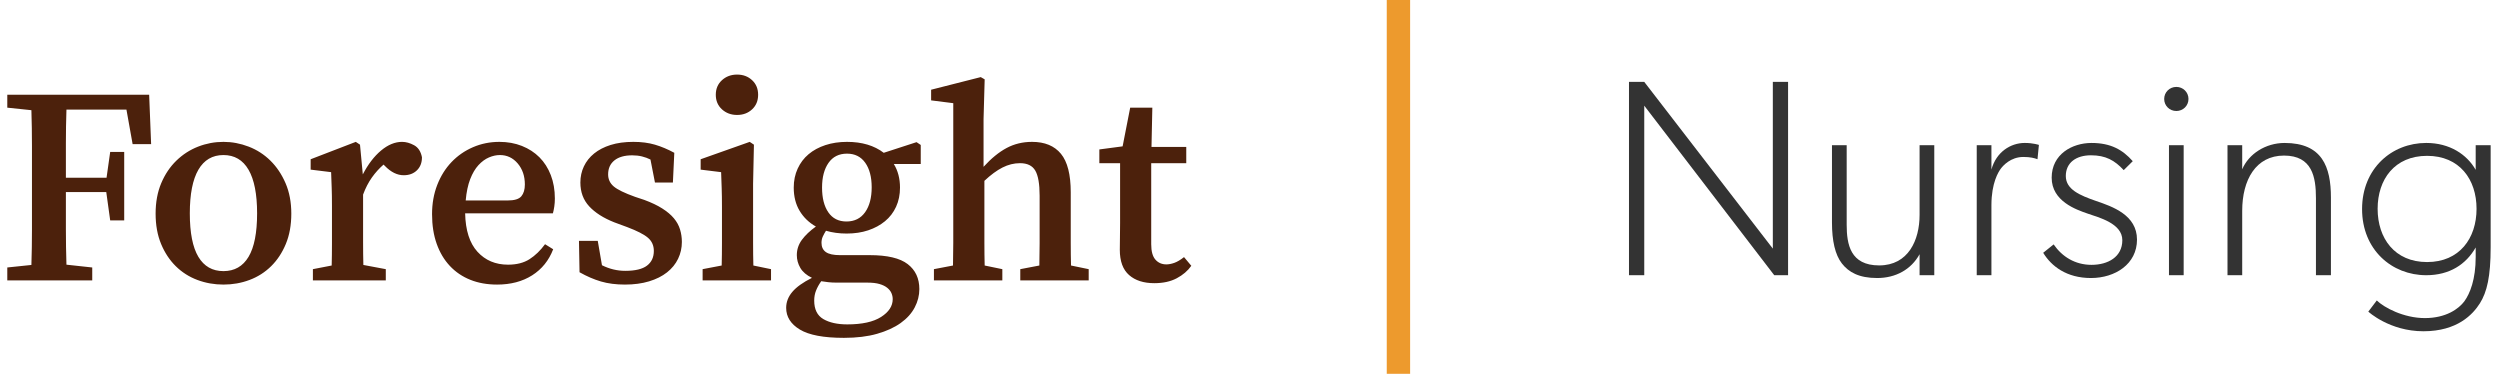
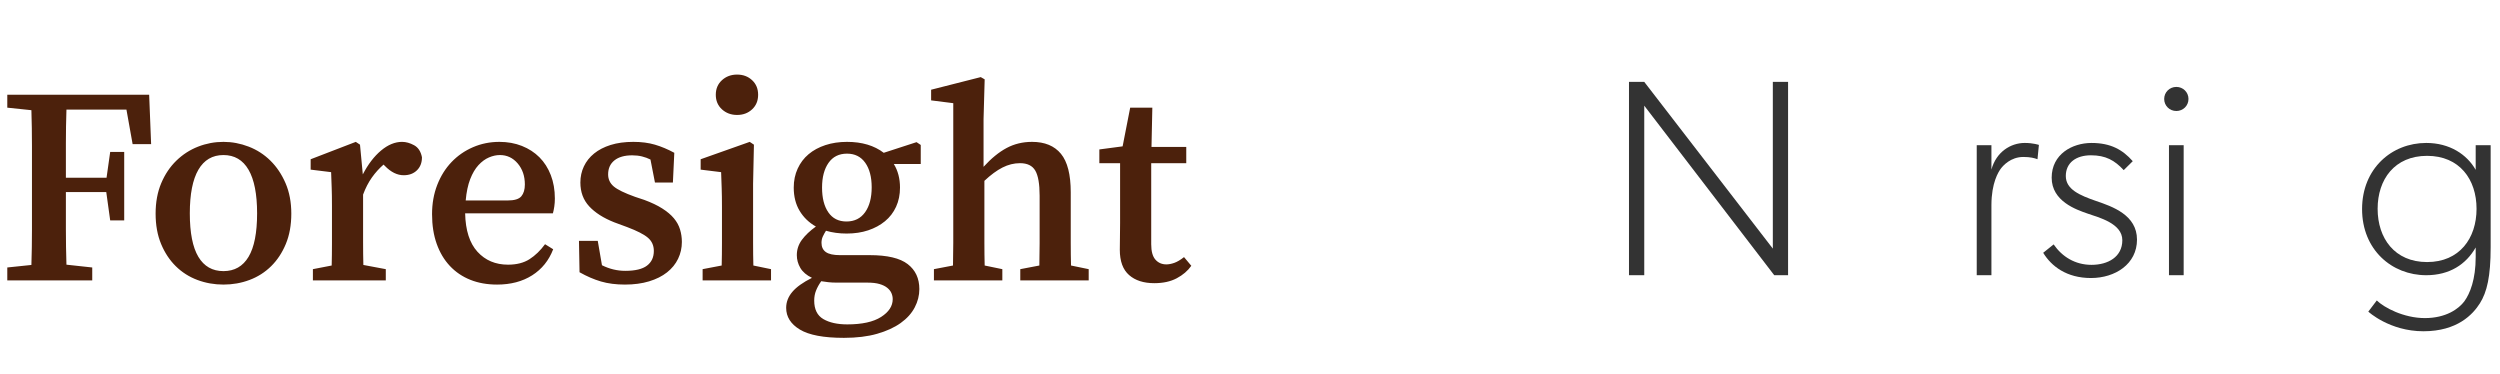
<svg xmlns="http://www.w3.org/2000/svg" width="214px" height="32px" viewBox="0 0 214 32" version="1.1">
  <title>Group 35</title>
  <desc>Created with Sketch.</desc>
  <g id="Symbols" stroke="none" stroke-width="1" fill="none" fill-rule="evenodd">
    <g id="Logo" transform="translate(-1, 0)">
      <g id="Group-35" transform="translate(1, 0)">
        <path d="M5.688,9.384 C5.656,10.344 5.64,11.308 5.64,12.276 L5.64,15.216 L9.12,15.216 L9.432,13.008 L10.632,13.008 L10.632,18.864 L9.432,18.864 L9.096,16.44 L5.64,16.44 L5.64,19.62 C5.64,20.636 5.656,21.648 5.688,22.656 L7.896,22.896 L7.896,24 L0.624,24 L0.624,22.896 L2.688,22.68 C2.72,21.672 2.736,20.66 2.736,19.644 L2.736,12.492 C2.736,11.476 2.72,10.456 2.688,9.432 L0.624,9.216 L0.624,8.112 L12.768,8.112 L12.936,12.336 L11.352,12.336 L10.824,9.384 L5.688,9.384 Z M19.128,13.272 C18.184,13.272 17.468,13.692 16.98,14.532 C16.492,15.372 16.248,16.616 16.248,18.264 C16.248,19.928 16.492,21.168 16.98,21.984 C17.468,22.8 18.184,23.208 19.128,23.208 C20.072,23.208 20.788,22.8 21.276,21.984 C21.764,21.168 22.008,19.928 22.008,18.264 C22.008,16.616 21.764,15.372 21.276,14.532 C20.788,13.692 20.072,13.272 19.128,13.272 Z M19.128,12.144 C19.864,12.144 20.584,12.28 21.288,12.552 C21.992,12.824 22.612,13.224 23.148,13.752 C23.684,14.28 24.116,14.924 24.444,15.684 C24.772,16.444 24.936,17.312 24.936,18.288 C24.936,19.264 24.78,20.128 24.468,20.88 C24.156,21.632 23.736,22.268 23.208,22.788 C22.68,23.308 22.064,23.7 21.36,23.964 C20.656,24.228 19.912,24.36 19.128,24.36 C18.344,24.36 17.6,24.228 16.896,23.964 C16.192,23.7 15.576,23.308 15.048,22.788 C14.52,22.268 14.1,21.632 13.788,20.88 C13.476,20.128 13.32,19.264 13.32,18.288 C13.32,17.312 13.48,16.444 13.8,15.684 C14.12,14.924 14.552,14.28 15.096,13.752 C15.64,13.224 16.26,12.824 16.956,12.552 C17.652,12.28 18.376,12.144 19.128,12.144 Z M31.056,14.928 C31.504,14.064 32.024,13.384 32.616,12.888 C33.208,12.392 33.808,12.144 34.416,12.144 C34.752,12.144 35.096,12.24 35.448,12.432 C35.8,12.624 36.024,12.968 36.12,13.464 C36.12,13.928 35.976,14.3 35.688,14.58 C35.4,14.86 35.024,15 34.56,15 C34,15 33.464,14.736 32.952,14.208 L32.832,14.088 C32.464,14.408 32.132,14.776 31.836,15.192 C31.54,15.608 31.288,16.096 31.08,16.656 L31.08,20.748 C31.08,21.428 31.088,22.072 31.104,22.68 L33.024,23.04 L33.024,24 L26.784,24 L26.784,23.04 L28.392,22.728 C28.408,22.136 28.416,21.492 28.416,20.796 L28.416,17.664 C28.416,17.008 28.408,16.476 28.392,16.068 C28.376,15.66 28.36,15.216 28.344,14.736 L26.592,14.52 L26.592,13.632 L30.456,12.144 L30.816,12.384 L31.056,14.928 Z M43.464,17.16 C44.04,17.16 44.428,17.04 44.628,16.8 C44.828,16.56 44.928,16.224 44.928,15.792 C44.928,15.072 44.724,14.472 44.316,13.992 C43.908,13.512 43.4,13.272 42.792,13.272 C42.488,13.272 42.176,13.34 41.856,13.476 C41.536,13.612 41.236,13.832 40.956,14.136 C40.676,14.44 40.44,14.84 40.248,15.336 C40.056,15.832 39.928,16.44 39.864,17.16 L43.464,17.16 Z M39.816,18.264 C39.848,19.72 40.2,20.816 40.872,21.552 C41.544,22.288 42.416,22.656 43.488,22.656 C44.224,22.656 44.836,22.5 45.324,22.188 C45.812,21.876 46.256,21.448 46.656,20.904 L47.352,21.336 C46.984,22.296 46.384,23.04 45.552,23.568 C44.72,24.096 43.72,24.36 42.552,24.36 C41.704,24.36 40.94,24.224 40.26,23.952 C39.58,23.68 38.996,23.284 38.508,22.764 C38.02,22.244 37.644,21.612 37.38,20.868 C37.116,20.124 36.984,19.28 36.984,18.336 C36.984,17.424 37.132,16.588 37.428,15.828 C37.724,15.068 38.132,14.416 38.652,13.872 C39.172,13.328 39.784,12.904 40.488,12.6 C41.192,12.296 41.944,12.144 42.744,12.144 C43.448,12.144 44.092,12.26 44.676,12.492 C45.26,12.724 45.76,13.048 46.176,13.464 C46.592,13.88 46.916,14.388 47.148,14.988 C47.38,15.588 47.496,16.256 47.496,16.992 C47.496,17.232 47.48,17.46 47.448,17.676 C47.416,17.892 47.376,18.088 47.328,18.264 L39.816,18.264 Z M55.152,17.112 C55.76,17.336 56.272,17.58 56.688,17.844 C57.104,18.108 57.436,18.388 57.684,18.684 C57.932,18.98 58.108,19.3 58.212,19.644 C58.316,19.988 58.368,20.344 58.368,20.712 C58.368,21.224 58.26,21.704 58.044,22.152 C57.828,22.6 57.512,22.988 57.096,23.316 C56.68,23.644 56.168,23.9 55.56,24.084 C54.952,24.268 54.264,24.36 53.496,24.36 C52.728,24.36 52.044,24.272 51.444,24.096 C50.844,23.92 50.232,23.656 49.608,23.304 L49.56,20.616 L51.168,20.616 L51.528,22.704 C52.168,23.024 52.832,23.184 53.52,23.184 C54.368,23.184 54.988,23.036 55.38,22.74 C55.772,22.444 55.968,22.024 55.968,21.48 C55.968,21.016 55.8,20.64 55.464,20.352 C55.128,20.064 54.536,19.76 53.688,19.44 L52.584,19.032 C51.656,18.664 50.94,18.208 50.436,17.664 C49.932,17.12 49.68,16.44 49.68,15.624 C49.68,15.128 49.78,14.668 49.98,14.244 C50.18,13.82 50.472,13.452 50.856,13.14 C51.24,12.828 51.712,12.584 52.272,12.408 C52.832,12.232 53.48,12.144 54.216,12.144 C54.904,12.144 55.52,12.224 56.064,12.384 C56.608,12.544 57.16,12.776 57.72,13.08 L57.6,15.624 L56.064,15.624 L55.68,13.656 C55.456,13.544 55.216,13.456 54.96,13.392 C54.704,13.328 54.424,13.296 54.12,13.296 C53.464,13.296 52.956,13.44 52.596,13.728 C52.236,14.016 52.056,14.416 52.056,14.928 C52.056,15.344 52.216,15.688 52.536,15.96 C52.856,16.232 53.464,16.528 54.36,16.848 L55.152,17.112 Z M63.096,9.84 C62.584,9.84 62.152,9.68 61.8,9.36 C61.448,9.04 61.272,8.624 61.272,8.112 C61.272,7.6 61.448,7.184 61.8,6.864 C62.152,6.544 62.584,6.384 63.096,6.384 C63.608,6.384 64.036,6.544 64.38,6.864 C64.724,7.184 64.896,7.6 64.896,8.112 C64.896,8.624 64.724,9.04 64.38,9.36 C64.036,9.68 63.608,9.84 63.096,9.84 Z M66,23.04 L66,24 L60.144,24 L60.144,23.04 L61.776,22.728 C61.792,22.12 61.8,21.472 61.8,20.784 L61.8,17.76 C61.8,17.104 61.792,16.556 61.776,16.116 C61.76,15.676 61.744,15.216 61.728,14.736 L59.976,14.52 L59.976,13.632 L64.176,12.144 L64.536,12.384 L64.464,15.72 L64.464,20.796 C64.464,21.492 64.472,22.136 64.488,22.728 L66,23.04 Z M72.456,18.96 C73.144,18.96 73.676,18.696 74.052,18.168 C74.428,17.64 74.616,16.928 74.616,16.032 C74.616,15.152 74.432,14.452 74.064,13.932 C73.696,13.412 73.176,13.152 72.504,13.152 C71.816,13.152 71.288,13.416 70.92,13.944 C70.552,14.472 70.368,15.176 70.368,16.056 C70.368,16.952 70.548,17.66 70.908,18.18 C71.268,18.7 71.784,18.96 72.456,18.96 Z M71.616,24.192 C71.36,24.192 71.124,24.18 70.908,24.156 C70.692,24.132 70.488,24.104 70.296,24.072 C70.104,24.344 69.956,24.612 69.852,24.876 C69.748,25.14 69.696,25.424 69.696,25.728 C69.696,26.48 69.956,27.008 70.476,27.312 C70.996,27.616 71.68,27.768 72.528,27.768 C73.792,27.768 74.756,27.556 75.42,27.132 C76.084,26.708 76.416,26.2 76.416,25.608 C76.416,25.432 76.38,25.26 76.308,25.092 C76.236,24.924 76.116,24.772 75.948,24.636 C75.78,24.5 75.56,24.392 75.288,24.312 C75.016,24.232 74.672,24.192 74.256,24.192 L71.616,24.192 Z M78.816,14.04 L76.512,14.04 C76.864,14.616 77.04,15.288 77.04,16.056 C77.04,16.664 76.928,17.212 76.704,17.7 C76.48,18.188 76.164,18.6 75.756,18.936 C75.348,19.272 74.868,19.532 74.316,19.716 C73.764,19.9 73.152,19.992 72.48,19.992 C72.16,19.992 71.852,19.972 71.556,19.932 C71.26,19.892 70.976,19.832 70.704,19.752 C70.592,19.928 70.5,20.096 70.428,20.256 C70.356,20.416 70.32,20.592 70.32,20.784 C70.32,21.136 70.444,21.4 70.692,21.576 C70.94,21.752 71.344,21.84 71.904,21.84 L74.448,21.84 C75.952,21.84 77.036,22.096 77.7,22.608 C78.364,23.12 78.696,23.832 78.696,24.744 C78.696,25.288 78.564,25.812 78.3,26.316 C78.036,26.82 77.636,27.264 77.1,27.648 C76.564,28.032 75.892,28.34 75.084,28.572 C74.276,28.804 73.328,28.92 72.24,28.92 C70.512,28.92 69.256,28.684 68.472,28.212 C67.688,27.74 67.296,27.12 67.296,26.352 C67.296,25.856 67.472,25.4 67.824,24.984 C68.176,24.568 68.736,24.168 69.504,23.784 C69.04,23.56 68.708,23.276 68.508,22.932 C68.308,22.588 68.208,22.224 68.208,21.84 C68.208,21.36 68.352,20.924 68.64,20.532 C68.928,20.14 69.328,19.76 69.84,19.392 C69.248,19.056 68.784,18.608 68.448,18.048 C68.112,17.488 67.944,16.824 67.944,16.056 C67.944,15.464 68.056,14.924 68.28,14.436 C68.504,13.948 68.816,13.536 69.216,13.2 C69.616,12.864 70.096,12.604 70.656,12.42 C71.216,12.236 71.832,12.144 72.504,12.144 C73.784,12.144 74.832,12.456 75.648,13.08 L78.456,12.168 L78.816,12.408 L78.816,14.04 Z M93.192,23.04 L93.192,24 L87.336,24 L87.336,23.04 L88.968,22.728 C88.984,22.136 88.992,21.496 88.992,20.808 L88.992,16.752 C88.992,15.744 88.868,15.028 88.62,14.604 C88.372,14.18 87.936,13.968 87.312,13.968 C86.8,13.968 86.3,14.092 85.812,14.34 C85.324,14.588 84.808,14.968 84.264,15.48 L84.264,20.796 C84.264,21.492 84.272,22.136 84.288,22.728 L85.8,23.04 L85.8,24 L79.944,24 L79.944,23.04 L81.576,22.728 C81.592,22.12 81.6,21.472 81.6,20.784 L81.6,8.832 L79.704,8.592 L79.704,7.68 L83.952,6.6 L84.288,6.792 L84.192,10.2 L84.192,14.28 C84.848,13.56 85.504,13.024 86.16,12.672 C86.816,12.32 87.544,12.144 88.344,12.144 C89.432,12.144 90.256,12.484 90.816,13.164 C91.376,13.844 91.656,14.944 91.656,16.464 L91.656,20.808 C91.656,21.496 91.664,22.136 91.68,22.728 L93.192,23.04 Z M101.976,22.752 C101.672,23.184 101.256,23.54 100.728,23.82 C100.2,24.1 99.56,24.24 98.808,24.24 C97.896,24.24 97.176,24.008 96.648,23.544 C96.12,23.08 95.856,22.36 95.856,21.384 C95.856,20.984 95.86,20.62 95.868,20.292 C95.876,19.964 95.88,19.568 95.88,19.104 L95.88,13.968 L94.104,13.968 L94.104,12.792 L96.096,12.528 L96.744,9.216 L98.64,9.216 L98.568,12.576 L101.544,12.576 L101.544,13.968 L98.544,13.968 L98.544,20.904 C98.544,21.512 98.664,21.952 98.904,22.224 C99.144,22.496 99.456,22.632 99.84,22.632 C100.048,22.632 100.276,22.588 100.524,22.5 C100.772,22.412 101.048,22.248 101.352,22.008 L101.976,22.752 Z" id="Foresight" fill="#4C210C" fill-rule="nonzero" />
        <polygon id="Fill-22" fill="#333333" points="153.059 23.559 151.875 23.559 140.748 9.047 140.748 23.559 139.441 23.559 139.441 7.009 140.748 7.009 151.754 21.281 151.754 7.009 153.059 7.009" />
-         <path d="M165.574,23.559 L164.316,23.559 L164.316,21.761 C163.592,23.079 162.26,23.799 160.687,23.799 C159.116,23.799 158.245,23.295 157.664,22.551 C157.085,21.809 156.817,20.609 156.817,19.049 L156.817,12.429 L158.076,12.429 L158.076,19.241 C158.076,20.921 158.39,22.719 160.857,22.719 C163.347,22.719 164.316,20.561 164.316,18.401 L164.316,12.429 L165.574,12.429 L165.574,23.559 Z" id="Fill-24" fill="#333333" />
        <path d="M174.409,13.628 C174.143,13.532 173.804,13.436 173.199,13.436 C172.112,13.436 171.459,14.18 171.265,14.444 C171.071,14.708 170.466,15.642 170.466,17.562 L170.466,23.558 L169.208,23.558 L169.208,12.428 L170.466,12.428 L170.466,14.516 C170.878,13.004 172.112,12.236 173.32,12.236 C174.046,12.236 174.53,12.404 174.53,12.404 L174.409,13.628 Z" id="Fill-26" fill="#333333" />
        <path d="M178.985,23.799 C176.905,23.799 175.598,22.791 174.897,21.639 L175.792,20.921 C176.518,21.975 177.631,22.671 179.033,22.671 C180.437,22.671 181.671,21.999 181.671,20.561 C181.671,19.121 179.662,18.617 178.694,18.281 C177.726,17.945 175.623,17.227 175.623,15.211 C175.623,13.197 177.387,12.237 179.033,12.237 C180.677,12.237 181.693,12.813 182.564,13.797 L181.79,14.563 C181.016,13.723 180.243,13.293 178.985,13.293 C177.726,13.293 176.833,13.917 176.833,15.067 C176.833,16.219 178.041,16.723 179.42,17.203 C180.824,17.681 182.927,18.401 182.927,20.513 C182.927,22.599 181.066,23.799 178.985,23.799" id="Fill-28" fill="#333333" />
        <path d="M185.664,23.558 L186.922,23.558 L186.922,12.428 L185.664,12.428 L185.664,23.558 Z M186.295,9.502 C185.714,9.502 185.254,9.048 185.254,8.472 C185.254,7.896 185.714,7.44 186.295,7.44 C186.874,7.44 187.334,7.896 187.334,8.472 C187.334,9.048 186.874,9.502 186.295,9.502 L186.295,9.502 Z" id="Fill-30" fill="#333333" />
-         <path d="M199.528,23.559 L198.245,23.559 L198.245,16.963 C198.245,15.163 197.93,13.317 195.512,13.317 C193.094,13.317 191.933,15.403 191.933,18.043 L191.933,23.559 L190.674,23.559 L190.674,12.429 L191.933,12.429 L191.933,14.491 C192.489,13.173 193.939,12.237 195.561,12.237 C198.778,12.237 199.528,14.275 199.528,16.915 L199.528,23.559 Z" id="Fill-32" fill="#333333" />
        <path d="M207.759,13.34 C204.977,13.34 203.525,15.356 203.525,17.874 C203.525,20.392 204.977,22.432 207.759,22.432 C210.54,22.432 211.992,20.392 211.992,17.874 C211.992,15.356 210.54,13.34 207.759,13.34 L207.759,13.34 Z M213.2,21.16 C213.2,23.678 212.885,24.998 212.282,25.958 C211.677,26.918 210.346,28.356 207.444,28.356 C204.542,28.356 202.727,26.676 202.727,26.676 L203.453,25.718 C204.058,26.318 205.75,27.228 207.565,27.228 C209.38,27.228 210.467,26.438 210.951,25.79 C211.435,25.118 211.919,23.918 211.919,22 L211.919,21.184 C211.096,22.624 209.693,23.558 207.686,23.558 C204.735,23.558 202.194,21.376 202.194,17.898 C202.194,14.42 204.735,12.236 207.686,12.236 C209.693,12.236 211.169,13.22 211.919,14.54 L211.919,12.428 L213.2,12.428 L213.2,21.16 Z" id="Fill-33" fill="#333333" />
-         <polygon id="Fill-34" fill="#ED9A2D" points="118.706 32 120.706 32 120.706 0 118.706 0" />
      </g>
    </g>
  </g>
</svg>